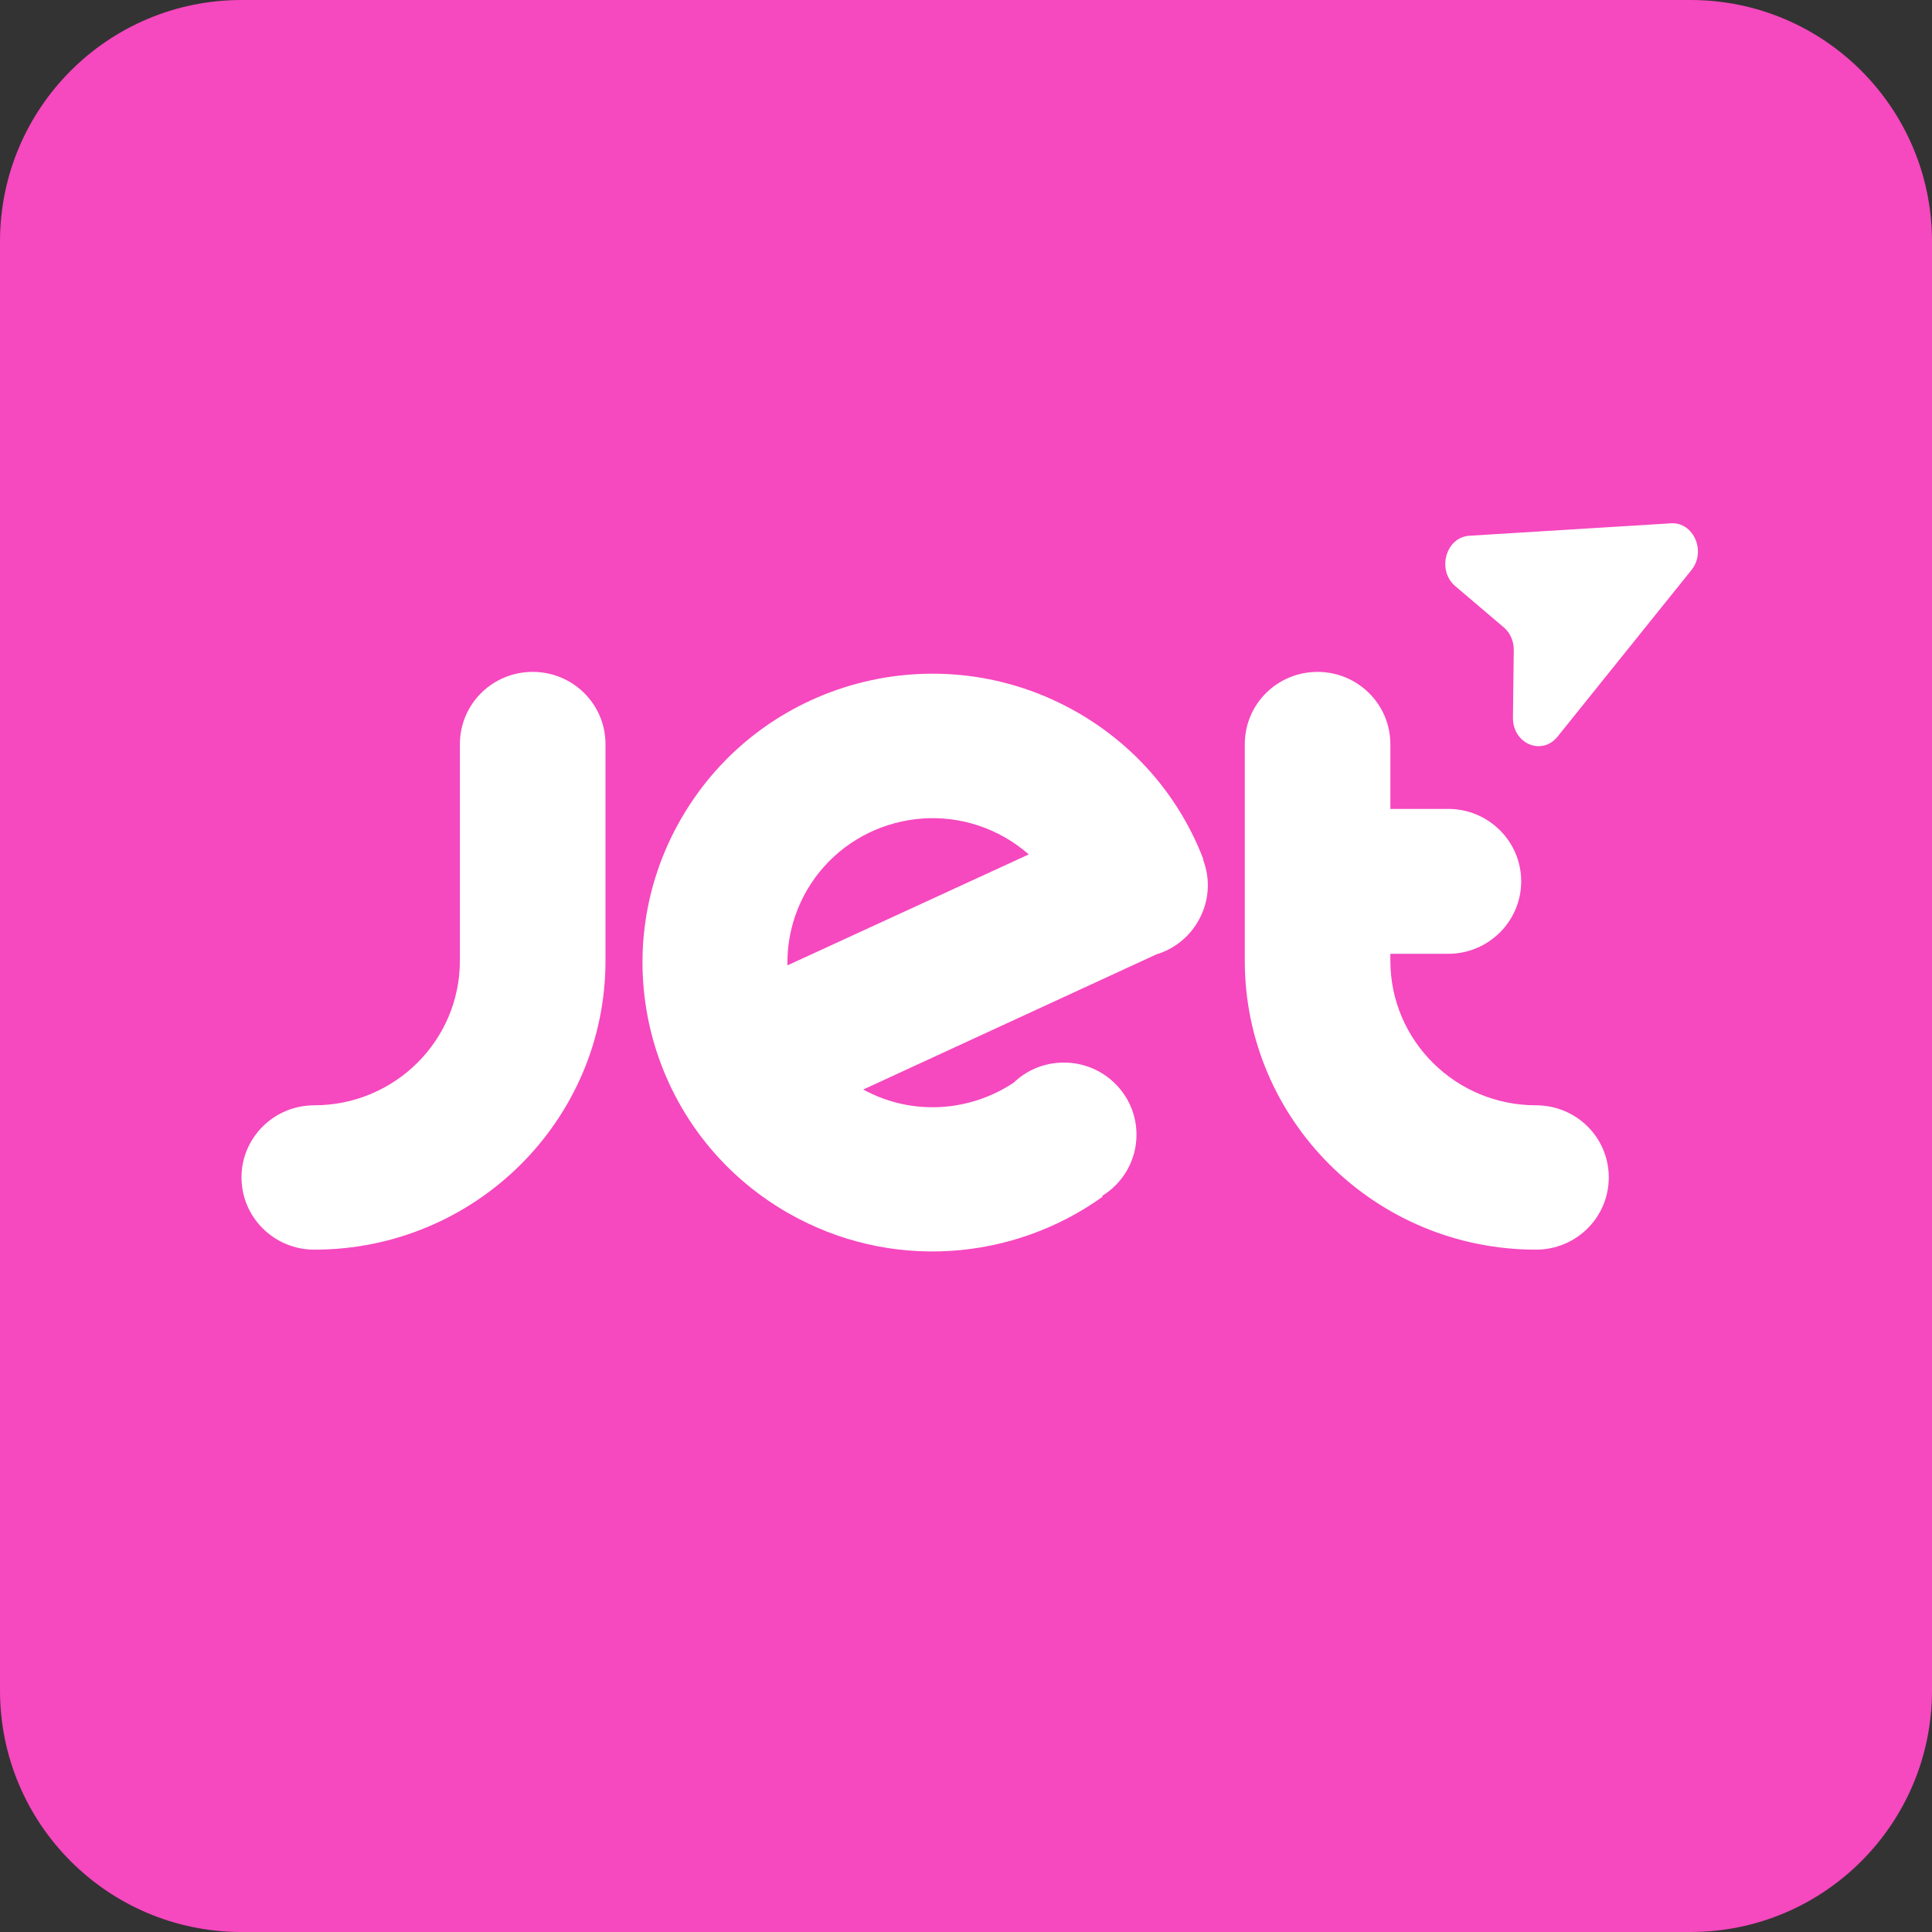
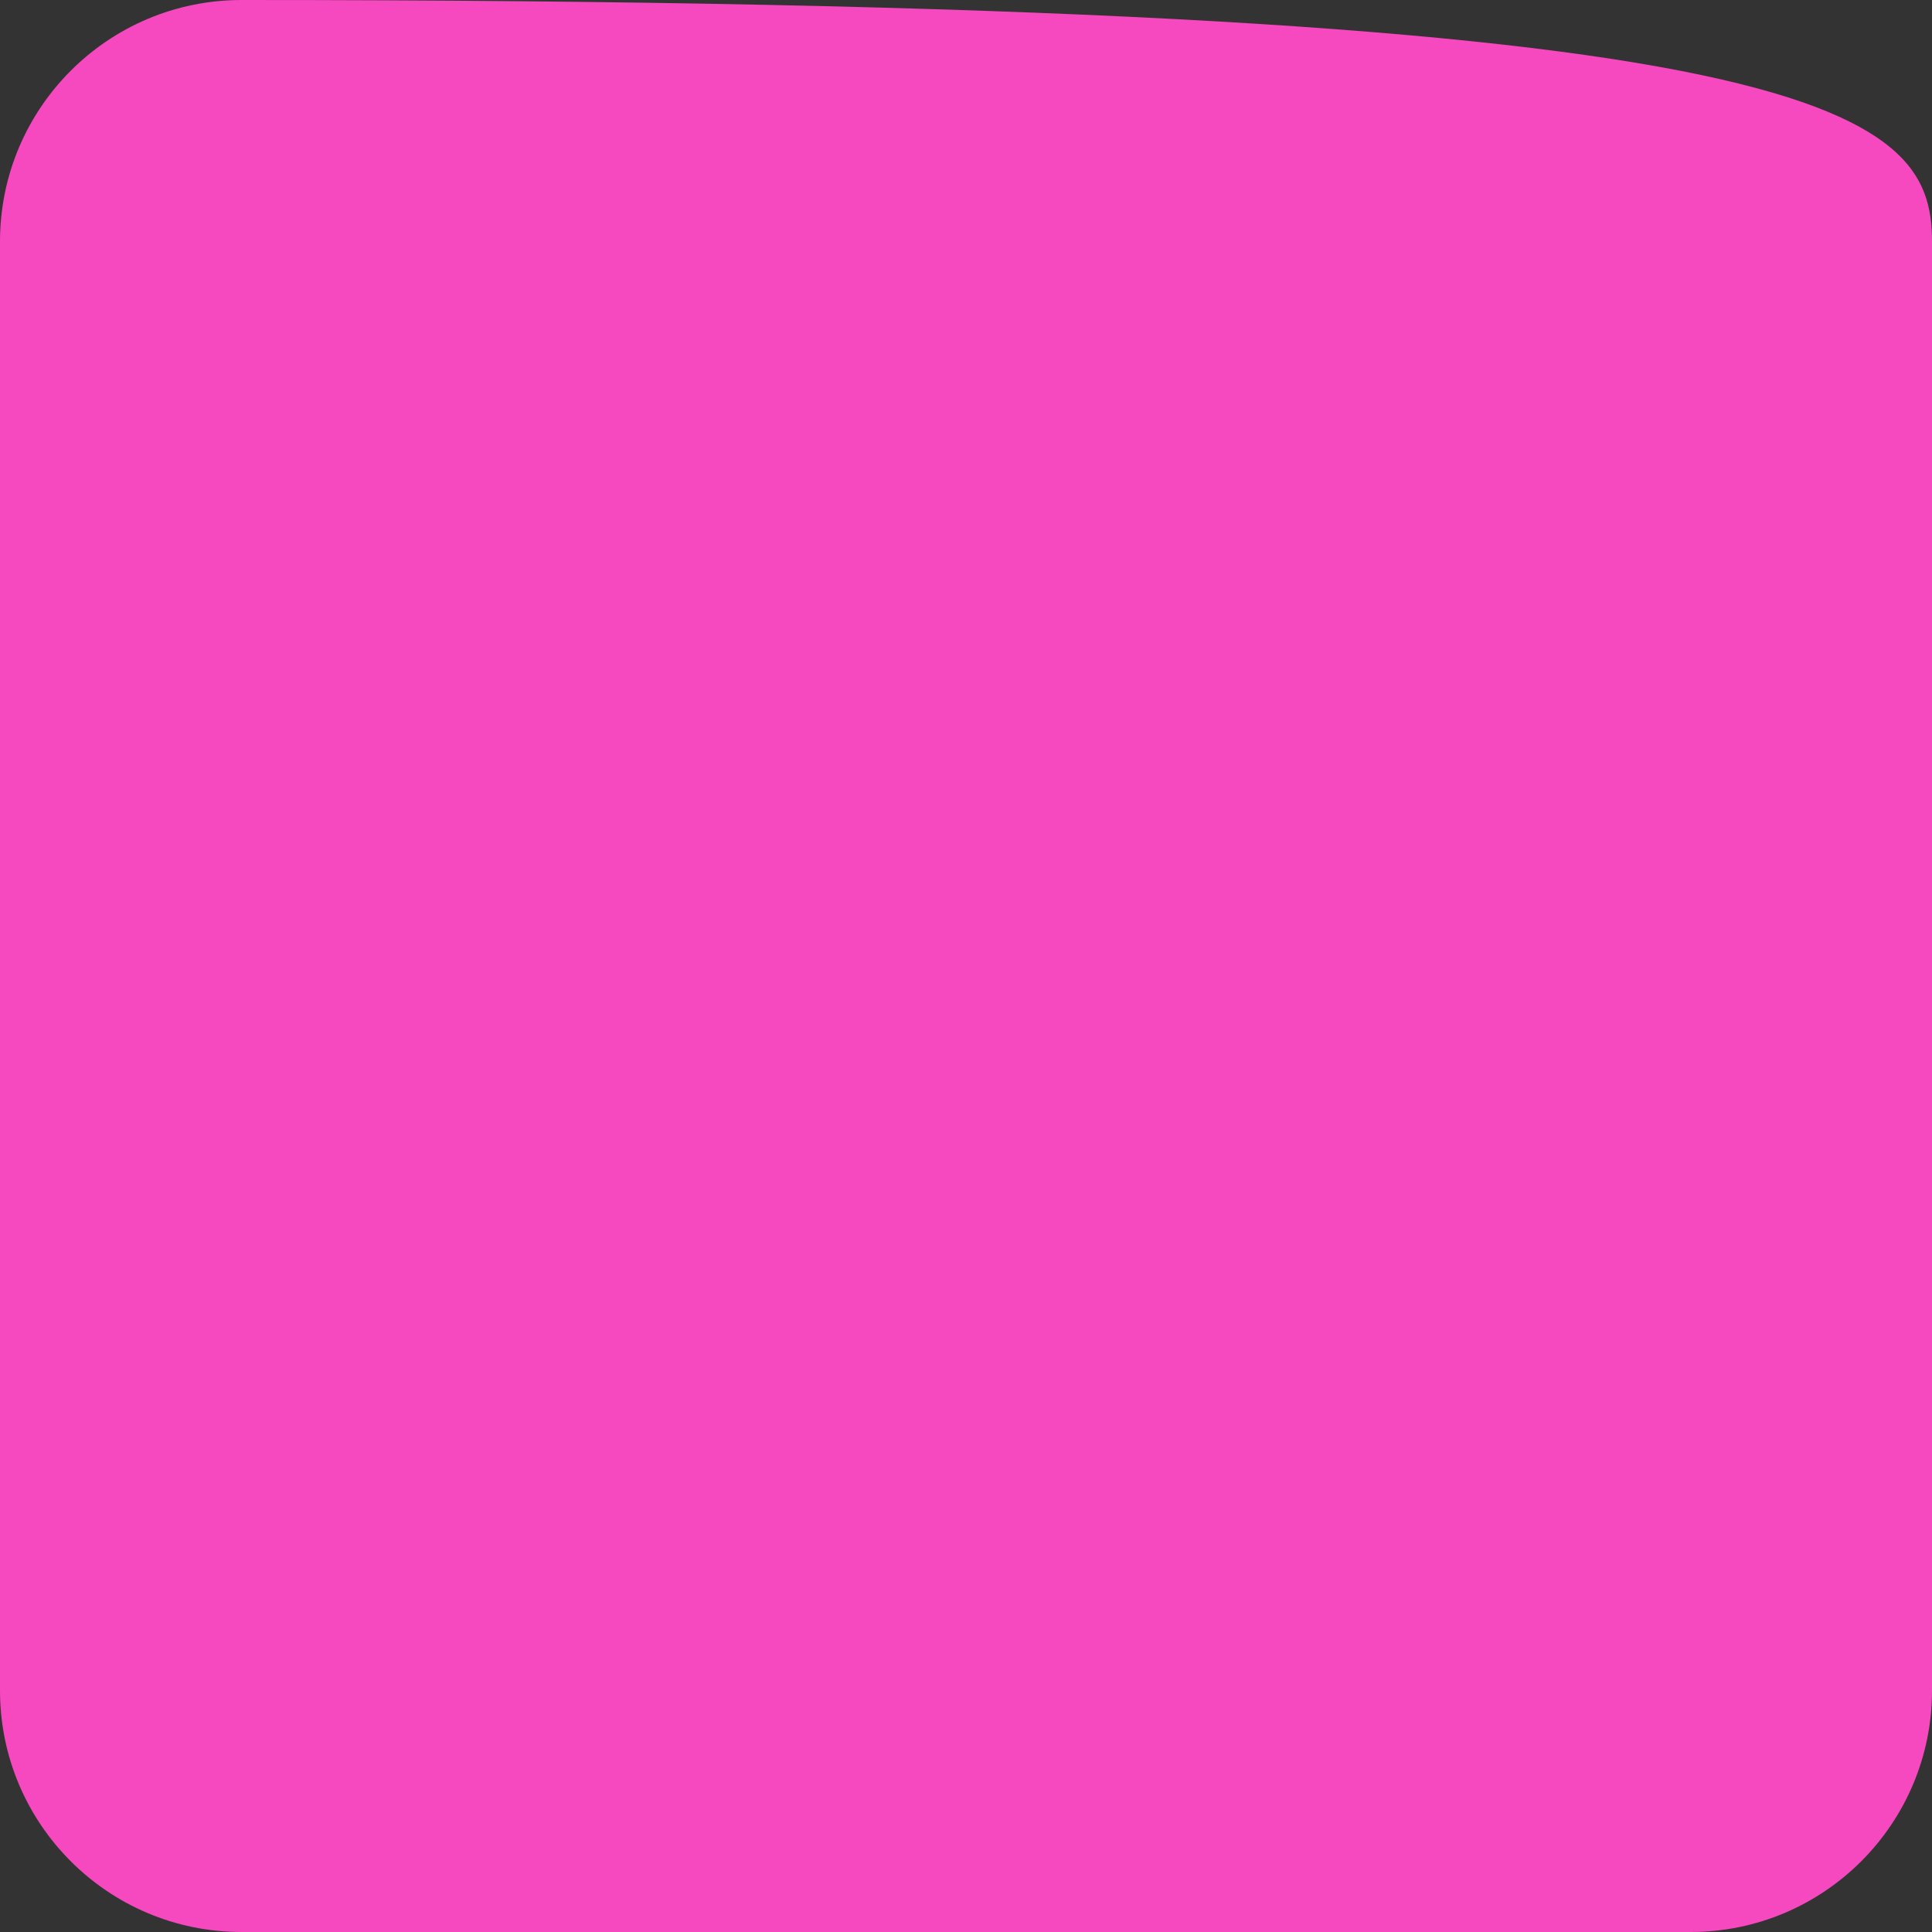
<svg xmlns="http://www.w3.org/2000/svg" width="60" height="60" viewBox="0 0 60 60" fill="none">
  <rect x="0" y="0" width="60" height="60" fill="#333333" stroke="none" />
-   <path d="M0 7.5C0 3.358 3.358 0 7.5 0H52.5C56.642 0 60 3.358 60 7.5V52.5C60 56.642 56.642 60 52.5 60H7.5C3.358 60 0 56.642 0 52.5V7.5Z" fill="#F648BF" />
-   <path fill-rule="evenodd" clip-rule="evenodd" d="M51.892 16.252C52.596 16.208 52.997 17.123 52.529 17.704L48.371 22.877C47.884 23.483 46.977 23.096 46.986 22.286L47.011 20.187C47.014 19.912 46.9 19.651 46.702 19.484L45.194 18.202C44.613 17.708 44.901 16.683 45.634 16.638L51.892 16.252ZM18.804 29.837C18.804 34.793 14.753 38.809 9.761 38.809C8.51 38.809 7.5 37.801 7.5 36.565C7.5 35.329 8.51 34.326 9.761 34.326C12.257 34.326 14.282 32.315 14.282 29.837V23.11C14.282 21.868 15.292 20.866 16.543 20.866C17.794 20.866 18.804 21.868 18.804 23.11V29.837ZM43.179 29.837C43.179 32.315 45.205 34.326 47.701 34.326C48.952 34.326 49.962 35.323 49.962 36.565C49.962 37.807 48.952 38.809 47.701 38.809C42.709 38.809 38.658 34.793 38.658 29.837V23.11C38.658 21.868 39.667 20.866 40.918 20.866C42.169 20.866 43.179 21.874 43.179 23.11V25.121H44.975C46.226 25.121 47.242 26.129 47.242 27.371C47.242 28.613 46.226 29.621 44.975 29.621H43.179V29.837ZM37.361 26.693C37.367 26.687 37.372 26.687 37.372 26.687C36.661 24.83 35.33 23.201 33.47 22.13C29.155 19.646 23.647 21.116 21.162 25.411C18.672 29.701 20.152 35.186 24.462 37.664C27.635 39.487 31.456 39.168 34.245 37.163L34.228 37.14C34.87 36.747 35.295 36.041 35.295 35.238C35.295 34.002 34.285 32.999 33.04 32.999C32.438 32.999 31.887 33.232 31.485 33.62C30.131 34.526 28.329 34.668 26.809 33.836L35.915 29.638C36.443 29.479 36.913 29.125 37.206 28.613C37.562 28.003 37.596 27.302 37.361 26.693ZM31.215 26.009C31.485 26.163 31.726 26.34 31.95 26.534L24.456 29.98C24.439 29.188 24.634 28.385 25.058 27.65C26.304 25.508 29.058 24.773 31.215 26.009Z" fill="white" />
+   <path d="M0 7.5C0 3.358 3.358 0 7.5 0C56.642 0 60 3.358 60 7.5V52.5C60 56.642 56.642 60 52.5 60H7.5C3.358 60 0 56.642 0 52.5V7.5Z" fill="#F648BF" />
</svg>